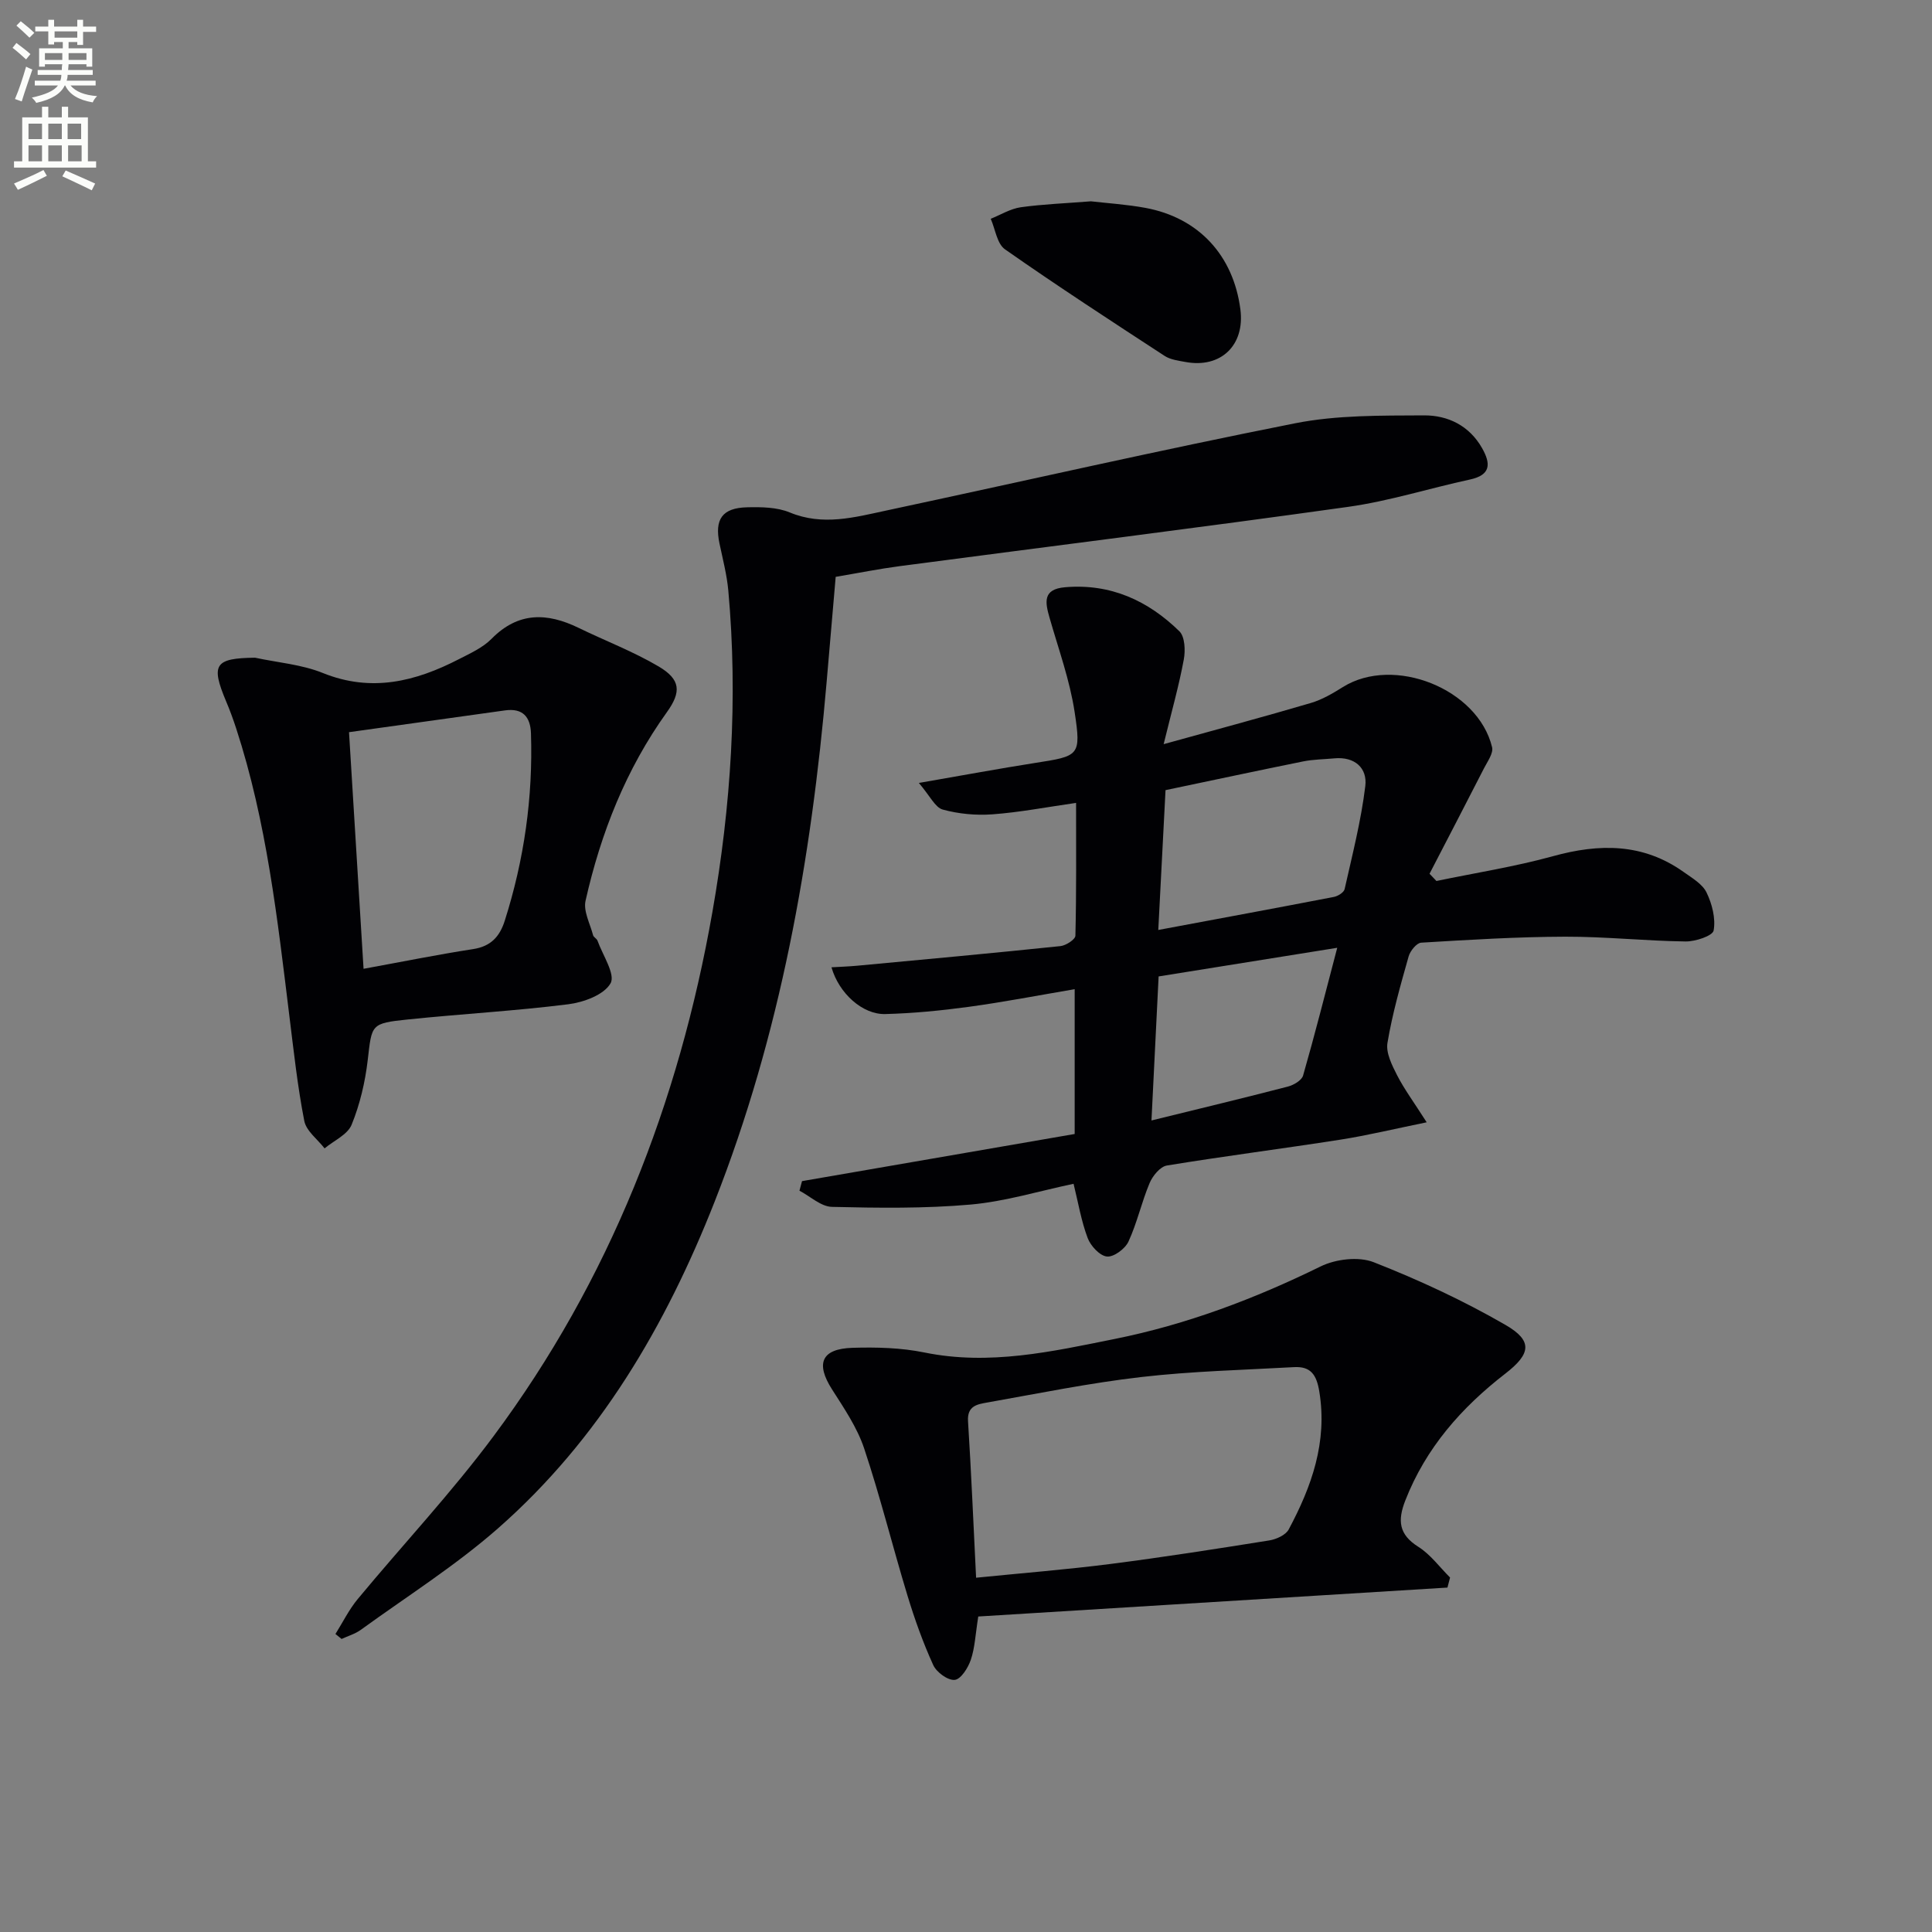
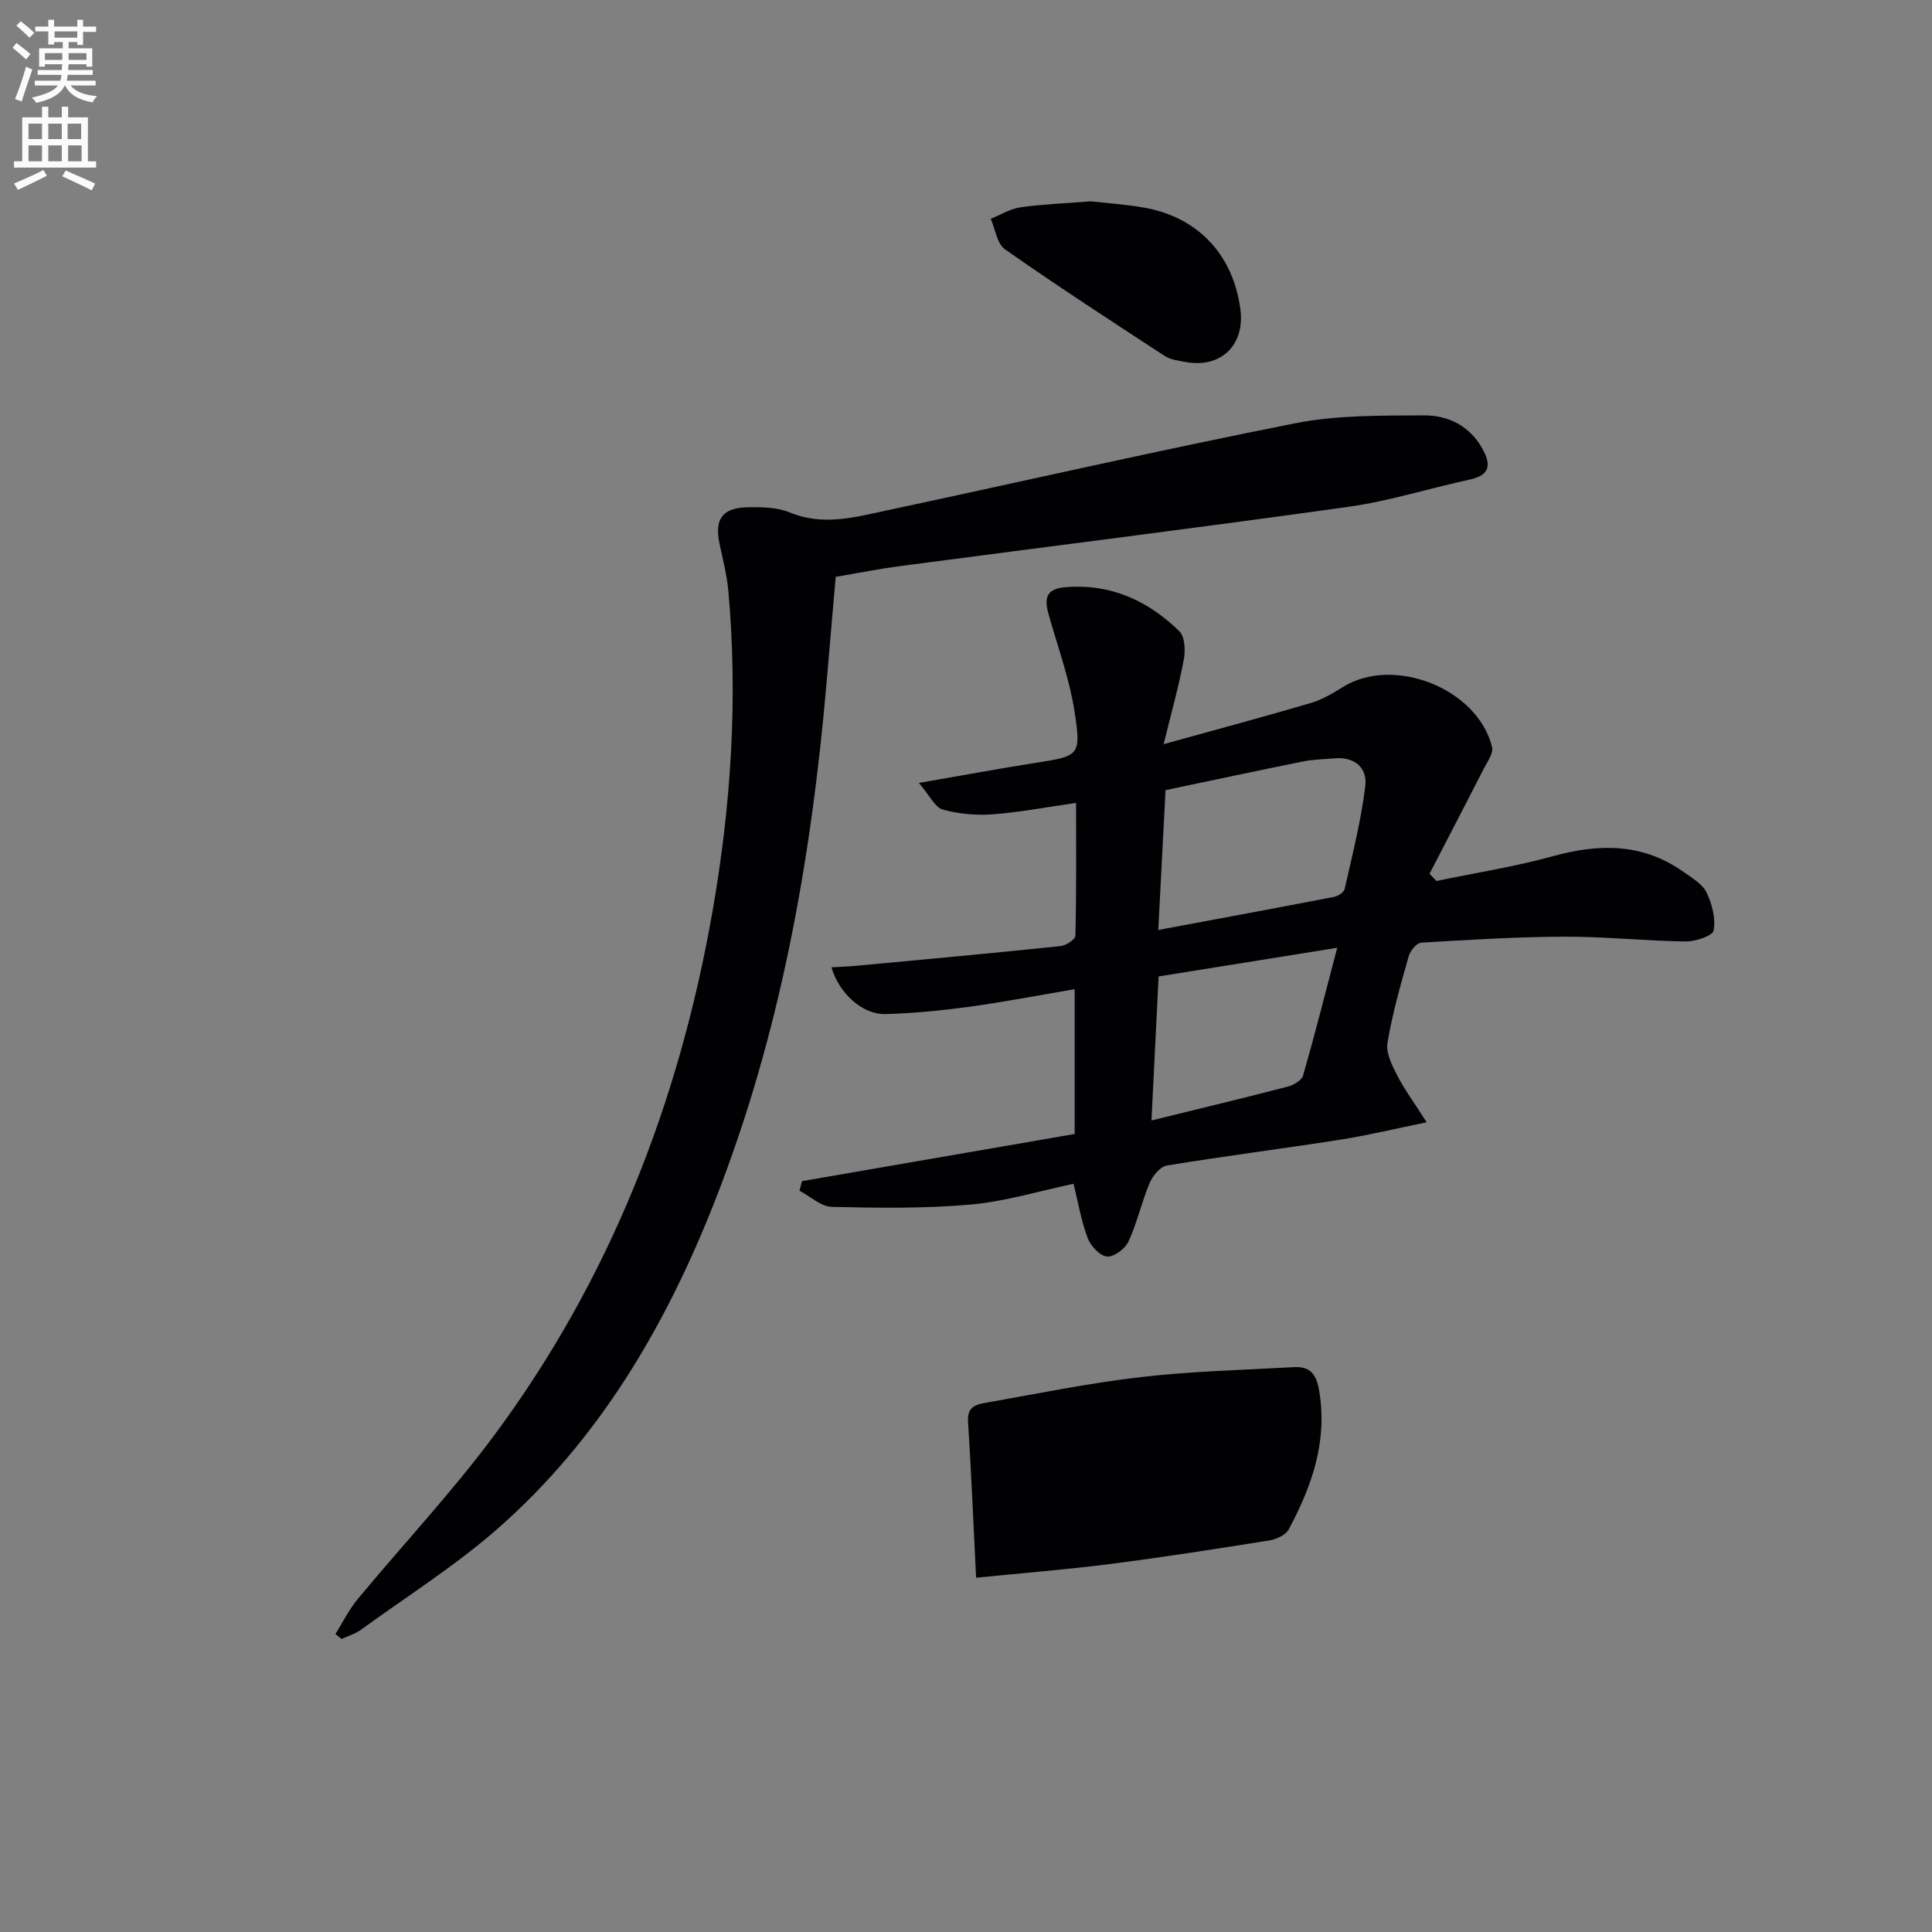
<svg xmlns="http://www.w3.org/2000/svg" enable-background="new 0 0 400 400" viewBox="0 0 400 400">
  <rect x="0" y="0" width="400" height="400" fill="#808080" stroke="none" />
  <path d="m2.6 9.9.8-1c.9.7 1.9 1.4 2.9 2.3l-.9 1.1c-1.1-1-2-1.8-2.8-2.4zm.5 10.6c.9-2.1 1.6-4.3 2.3-6.7.4.2.8.4 1.3.6-.7 2.1-1.5 4.3-2.2 6.6zm.3-15.2.9-.9c1 .8 2 1.6 2.8 2.4l-1 1c-.9-.9-1.8-1.7-2.7-2.5zm12.6-1.2h1.2v1.4h2.7v1.1h-2.7v2.7h-1.2v-.6h-1.8v1.3h4.9v3.8h-1.2v-.5h-3.7c0 .4-.1.9-.1 1.2h5.1v1h-5.2c0 .5-.1.9-.2 1.2h6v1h-5.2c1.1 1.3 2.9 2 5.5 2.2-.4.4-.7.8-.9 1.3-2.9-.5-4.8-1.6-5.7-3.5h-.1c-.8 1.7-2.7 2.9-5.9 3.6-.2-.4-.6-.8-.9-1.1 2.8-.6 4.6-1.4 5.4-2.5h-4.8v-1h5.3c.1-.3.2-.7.2-1.2h-4.9v-1h5c0-.4 0-.8.1-1.2h-3.6v.5h-1.2v-3.8h4.9v-1.3h-1.8v.5h-1.2v-2.7h-2.7v-1h2.7v-1.4h1.2v1.4h4.8zm-6.7 8.3h3.6c0-.4 0-.9 0-1.4h-3.6zm1.9-4.6h4.8v-1.3h-4.7v1.3zm6.7 3.2h-3.7v1.4h3.7z" fill="#fbfcfa" />
  <path d="m8.7 22.1h1.3v2.2h2.8v-2.2h1.3v2.2h4.1v9.1h1.7v1.3h-17v-1.3h1.7v-9.1h4.1zm.3 13.1.7 1.2c-1.8.9-3.8 1.9-6 2.9-.2-.4-.5-.8-.8-1.3 2.3-1 4.4-1.9 6.1-2.8zm-3.1-6.4h2.8v-3.2h-2.8zm0 4.6h2.8v-3.3h-2.8zm4.1-4.6h2.8v-3.2h-2.8zm0 4.6h2.8v-3.3h-2.8zm3.6 1.9c2.1.9 4.1 1.8 6.1 2.7l-.7 1.4c-2.2-1.1-4.2-2-6.1-2.9zm3.2-9.7h-2.8v3.2h2.8zm-2.7 7.8h2.8v-3.3h-2.8z" fill="#fbfcfa" />
  <g fill="#010104">
    <path d="m295.38 232.36c-6.72 1.37-12.24 2.71-17.84 3.59-11.97 1.87-24 3.4-35.96 5.36-1.38.23-2.95 2.15-3.57 3.64-1.66 3.95-2.58 8.22-4.37 12.1-.69 1.5-3.05 3.25-4.46 3.1-1.49-.15-3.38-2.2-3.99-3.83-1.33-3.52-1.95-7.3-2.92-11.23-7.09 1.49-14.13 3.66-21.3 4.3-9.52.84-19.15.71-28.72.48-2.27-.05-4.49-2.18-6.73-3.35.18-.66.35-1.32.53-1.98 18.82-3.26 37.64-6.51 56.45-9.76 0-10.04 0-19.62 0-29.98-7.59 1.29-14.72 2.67-21.9 3.65-5.74.78-11.54 1.35-17.32 1.5-4.71.12-9.6-4.3-11.13-9.68 1.86-.11 3.61-.17 5.34-.33 14.03-1.31 28.06-2.6 42.07-4.06 1.14-.12 3.07-1.38 3.09-2.15.22-9.1.14-18.2.14-27.5-6.19.89-11.73 1.96-17.33 2.37-3.41.25-7-.09-10.28-.99-1.57-.43-2.61-2.79-4.94-5.51 9.15-1.58 16.59-2.97 24.06-4.14 9.12-1.43 9.58-1.42 8.19-10.54-1-6.6-3.33-13.01-5.18-19.48-.92-3.21-1.5-5.96 3.21-6.36 9.39-.8 17.16 2.76 23.66 9.12 1.15 1.13 1.26 3.98.91 5.86-.99 5.34-2.47 10.58-4.17 17.51 10.83-3 20.68-5.64 30.46-8.52 2.35-.69 4.57-2 6.66-3.31 10.52-6.56 27.95.34 30.88 12.46.3 1.24-.94 2.94-1.66 4.34-3.73 7.3-7.52 14.58-11.29 21.86.48.5.95 1 1.43 1.5 8.04-1.68 16.2-2.95 24.11-5.13 9.62-2.66 18.65-2.72 27.06 3.26 1.74 1.24 3.89 2.48 4.75 4.25 1.15 2.37 1.92 5.38 1.47 7.87-.2 1.11-3.79 2.3-5.82 2.27-8.31-.11-16.61-1.01-24.91-.99-9.94.03-19.89.64-29.82 1.24-.95.06-2.28 1.71-2.6 2.85-1.67 5.91-3.37 11.85-4.38 17.9-.35 2.09.95 4.65 2.01 6.73 1.5 2.91 3.46 5.55 6.11 9.71zm-55.57-39.82c12.59-2.35 24.48-4.55 36.35-6.84.84-.16 2.08-.93 2.23-1.62 1.59-7.08 3.41-14.15 4.28-21.33.46-3.73-2.18-6.14-6.41-5.74-2.15.2-4.33.21-6.44.63-9.4 1.9-18.78 3.91-28.51 5.95-.48 9.38-.97 18.79-1.5 28.95zm37.05 3.69c-12.79 2.05-24.66 3.95-36.98 5.93-.5 10.13-.98 19.76-1.48 29.82 9.92-2.44 19.09-4.64 28.22-7.01 1.21-.31 2.88-1.29 3.17-2.29 2.41-8.39 4.55-16.86 7.07-26.45z" />
    <path d="m69.45 338.3c1.52-2.42 2.8-5.04 4.61-7.23 9.34-11.27 19.4-21.99 28.12-33.72 24.06-32.34 38.37-69.03 45.31-108.5 3.86-21.96 5.32-44.23 3.3-66.57-.3-3.28-1.15-6.52-1.83-9.76-1.05-5 .56-7.37 5.72-7.49 2.96-.07 6.19-.03 8.84 1.07 6.84 2.83 13.39 1.01 19.98-.4 28.22-6.03 56.36-12.47 84.67-18.07 8.66-1.71 17.75-1.58 26.65-1.63 4.93-.03 9.39 2.11 12.04 6.8 1.81 3.21 1.83 5.54-2.52 6.48-8.43 1.82-16.72 4.47-25.23 5.66-30.9 4.33-61.87 8.19-92.81 12.27-4.26.56-8.48 1.41-13.28 2.22-.62 7.26-1.25 14.49-1.87 21.72-3.18 36.87-9.58 73.06-23.2 107.66-10.12 25.69-23.86 49.17-44.8 67.58-8.83 7.76-18.9 14.12-28.45 21.05-1.17.85-2.65 1.27-3.98 1.89-.42-.35-.84-.69-1.27-1.03z" />
-     <path d="m202.54 334.68c-.6 3.75-.7 6.48-1.54 8.95-.56 1.67-2.05 4.04-3.33 4.17-1.41.15-3.77-1.57-4.45-3.06-2.12-4.65-3.85-9.5-5.34-14.4-3.08-10.13-5.62-20.44-8.97-30.47-1.45-4.33-4.15-8.3-6.64-12.2-3.44-5.38-2.22-8.42 4.23-8.62 4.96-.15 10.06-.02 14.9.97 13.45 2.74 26.4-.19 39.37-2.8 14.89-2.99 28.98-8.31 42.63-15.01 3.13-1.54 7.89-2.11 11.02-.88 9.37 3.68 18.59 7.96 27.29 12.99 5.69 3.29 5.22 5.99-.02 10.05-9.1 7.04-16.48 15.39-20.74 26.3-1.61 4.12-1.37 7.02 2.7 9.58 2.52 1.59 4.4 4.2 6.57 6.36-.18.69-.36 1.39-.54 2.08-32.35 2.01-64.72 4-97.14 5.99zm-.45-8.03c9.66-.97 18.74-1.69 27.76-2.84 11.01-1.41 21.98-3.13 32.93-4.88 1.46-.23 3.41-1.11 4.03-2.27 4.75-8.89 8.05-18.09 6.34-28.55-.57-3.49-1.78-5.25-5.23-5.06-10.55.59-21.15.84-31.63 2.05-10.68 1.23-21.26 3.39-31.86 5.27-2.01.36-4.22.64-4.01 3.88.67 10.58 1.11 21.17 1.67 32.4z" />
-     <path d="m52.8 136.17c4.69 1.01 9.64 1.39 14.02 3.16 10.07 4.07 19.2 1.78 28.2-2.86 2.36-1.21 4.93-2.37 6.75-4.21 5.53-5.62 11.51-5.44 18.04-2.26 5.51 2.68 11.29 4.88 16.55 7.98 4.56 2.7 4.74 5.25 1.71 9.47-8.46 11.79-13.68 25.01-16.84 39.05-.48 2.15.94 4.75 1.56 7.12.11.43.77.71.92 1.15 1.08 3 3.74 6.96 2.7 8.81-1.34 2.38-5.56 3.94-8.74 4.34-11.03 1.39-22.16 2-33.23 3.15-7.73.8-7.44 1.01-8.31 8.43-.53 4.54-1.61 9.14-3.33 13.36-.83 2.05-3.67 3.29-5.6 4.9-1.45-1.88-3.79-3.59-4.2-5.68-1.4-7.15-2.18-14.42-3.08-21.66-2.47-20.09-4.7-40.22-11.02-59.6-.62-1.89-1.3-3.77-2.08-5.6-3.22-7.66-2.36-8.95 5.98-9.05zm22.47 64.41c8.06-1.47 15.35-2.95 22.69-4.08 3.65-.56 5.5-2.58 6.54-5.86 4.02-12.63 5.86-25.55 5.43-38.8-.11-3.43-1.71-5.27-5.37-4.76-10.65 1.49-21.3 2.97-32.3 4.51 1 16.1 1.97 31.94 3.01 48.99z" />
+     <path d="m202.54 334.68zm-.45-8.03c9.66-.97 18.74-1.69 27.76-2.84 11.01-1.41 21.98-3.13 32.93-4.88 1.46-.23 3.41-1.11 4.03-2.27 4.75-8.89 8.05-18.09 6.34-28.55-.57-3.49-1.78-5.25-5.23-5.06-10.55.59-21.15.84-31.63 2.05-10.68 1.23-21.26 3.39-31.86 5.27-2.01.36-4.22.64-4.01 3.88.67 10.58 1.11 21.17 1.67 32.4z" />
    <path d="m225.86 41.68c3.38.39 7.38.64 11.29 1.36 11.03 2.04 18.21 9.84 19.66 21.02.96 7.43-4.06 12.25-11.39 10.88-1.46-.27-3.09-.47-4.29-1.25-11.1-7.24-22.21-14.47-33.06-22.07-1.65-1.15-2-4.17-2.95-6.32 2.06-.83 4.07-2.08 6.21-2.39 4.59-.64 9.26-.81 14.53-1.23z" />
  </g>
</svg>